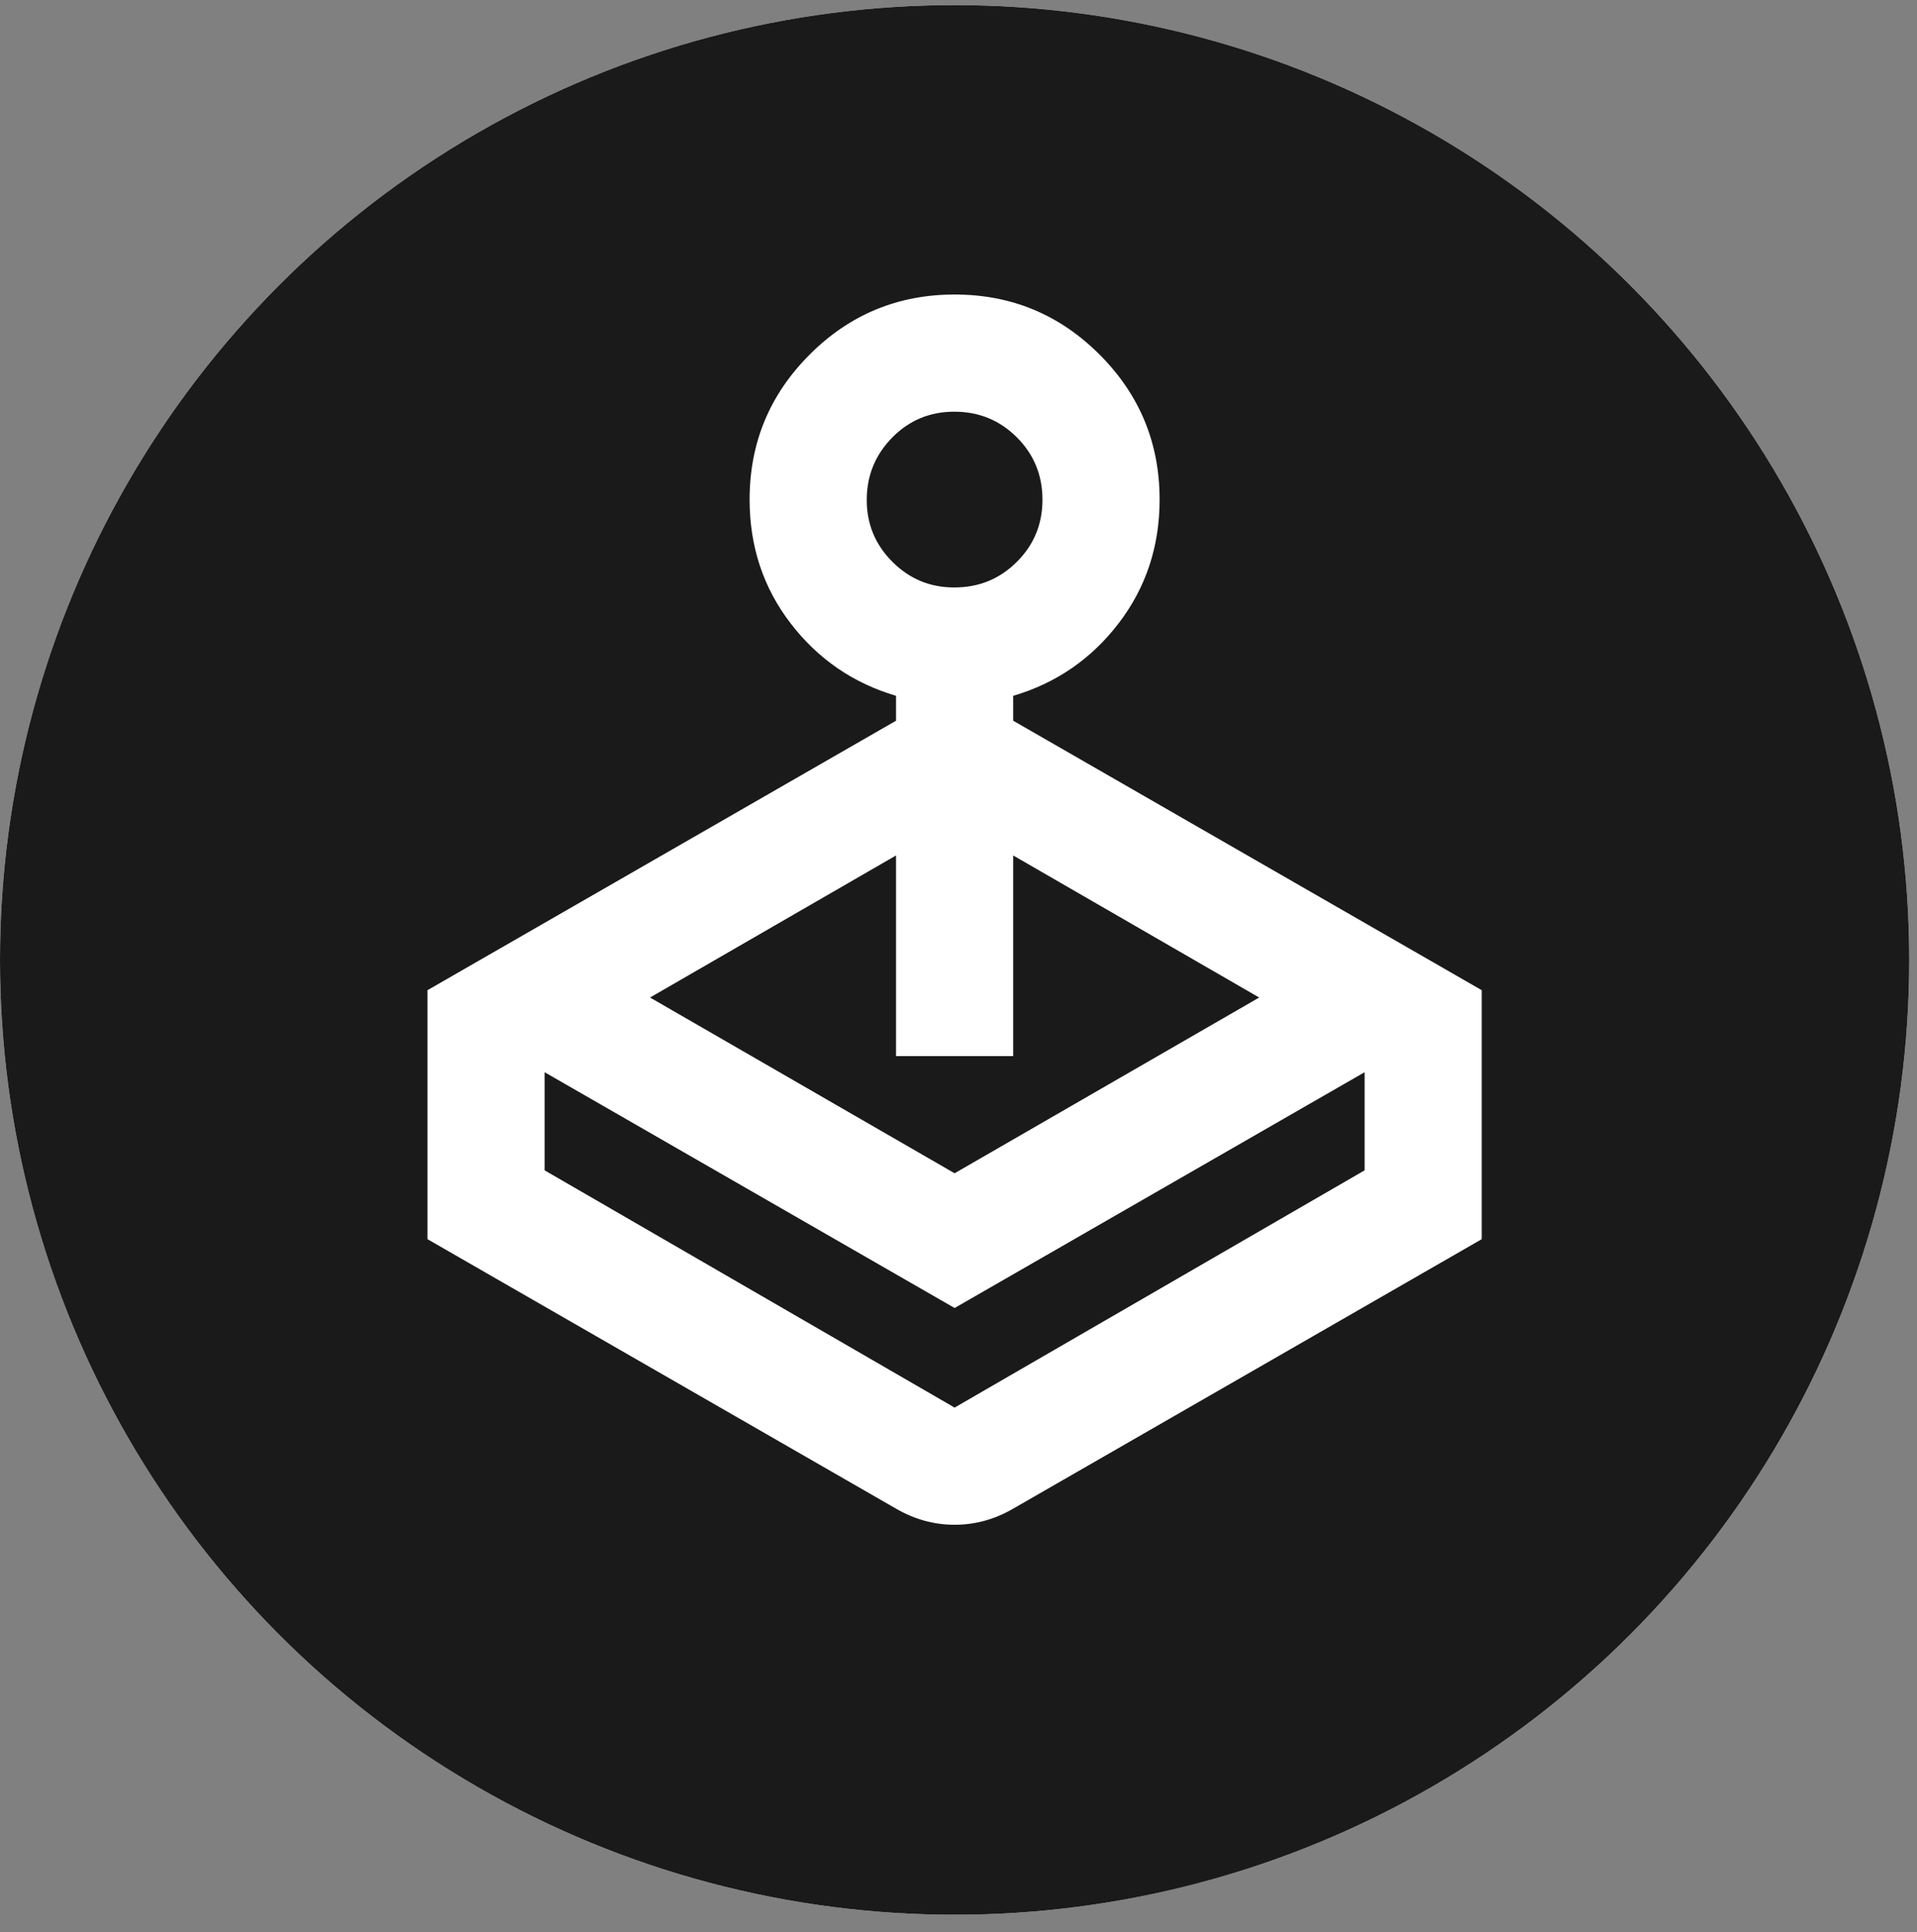
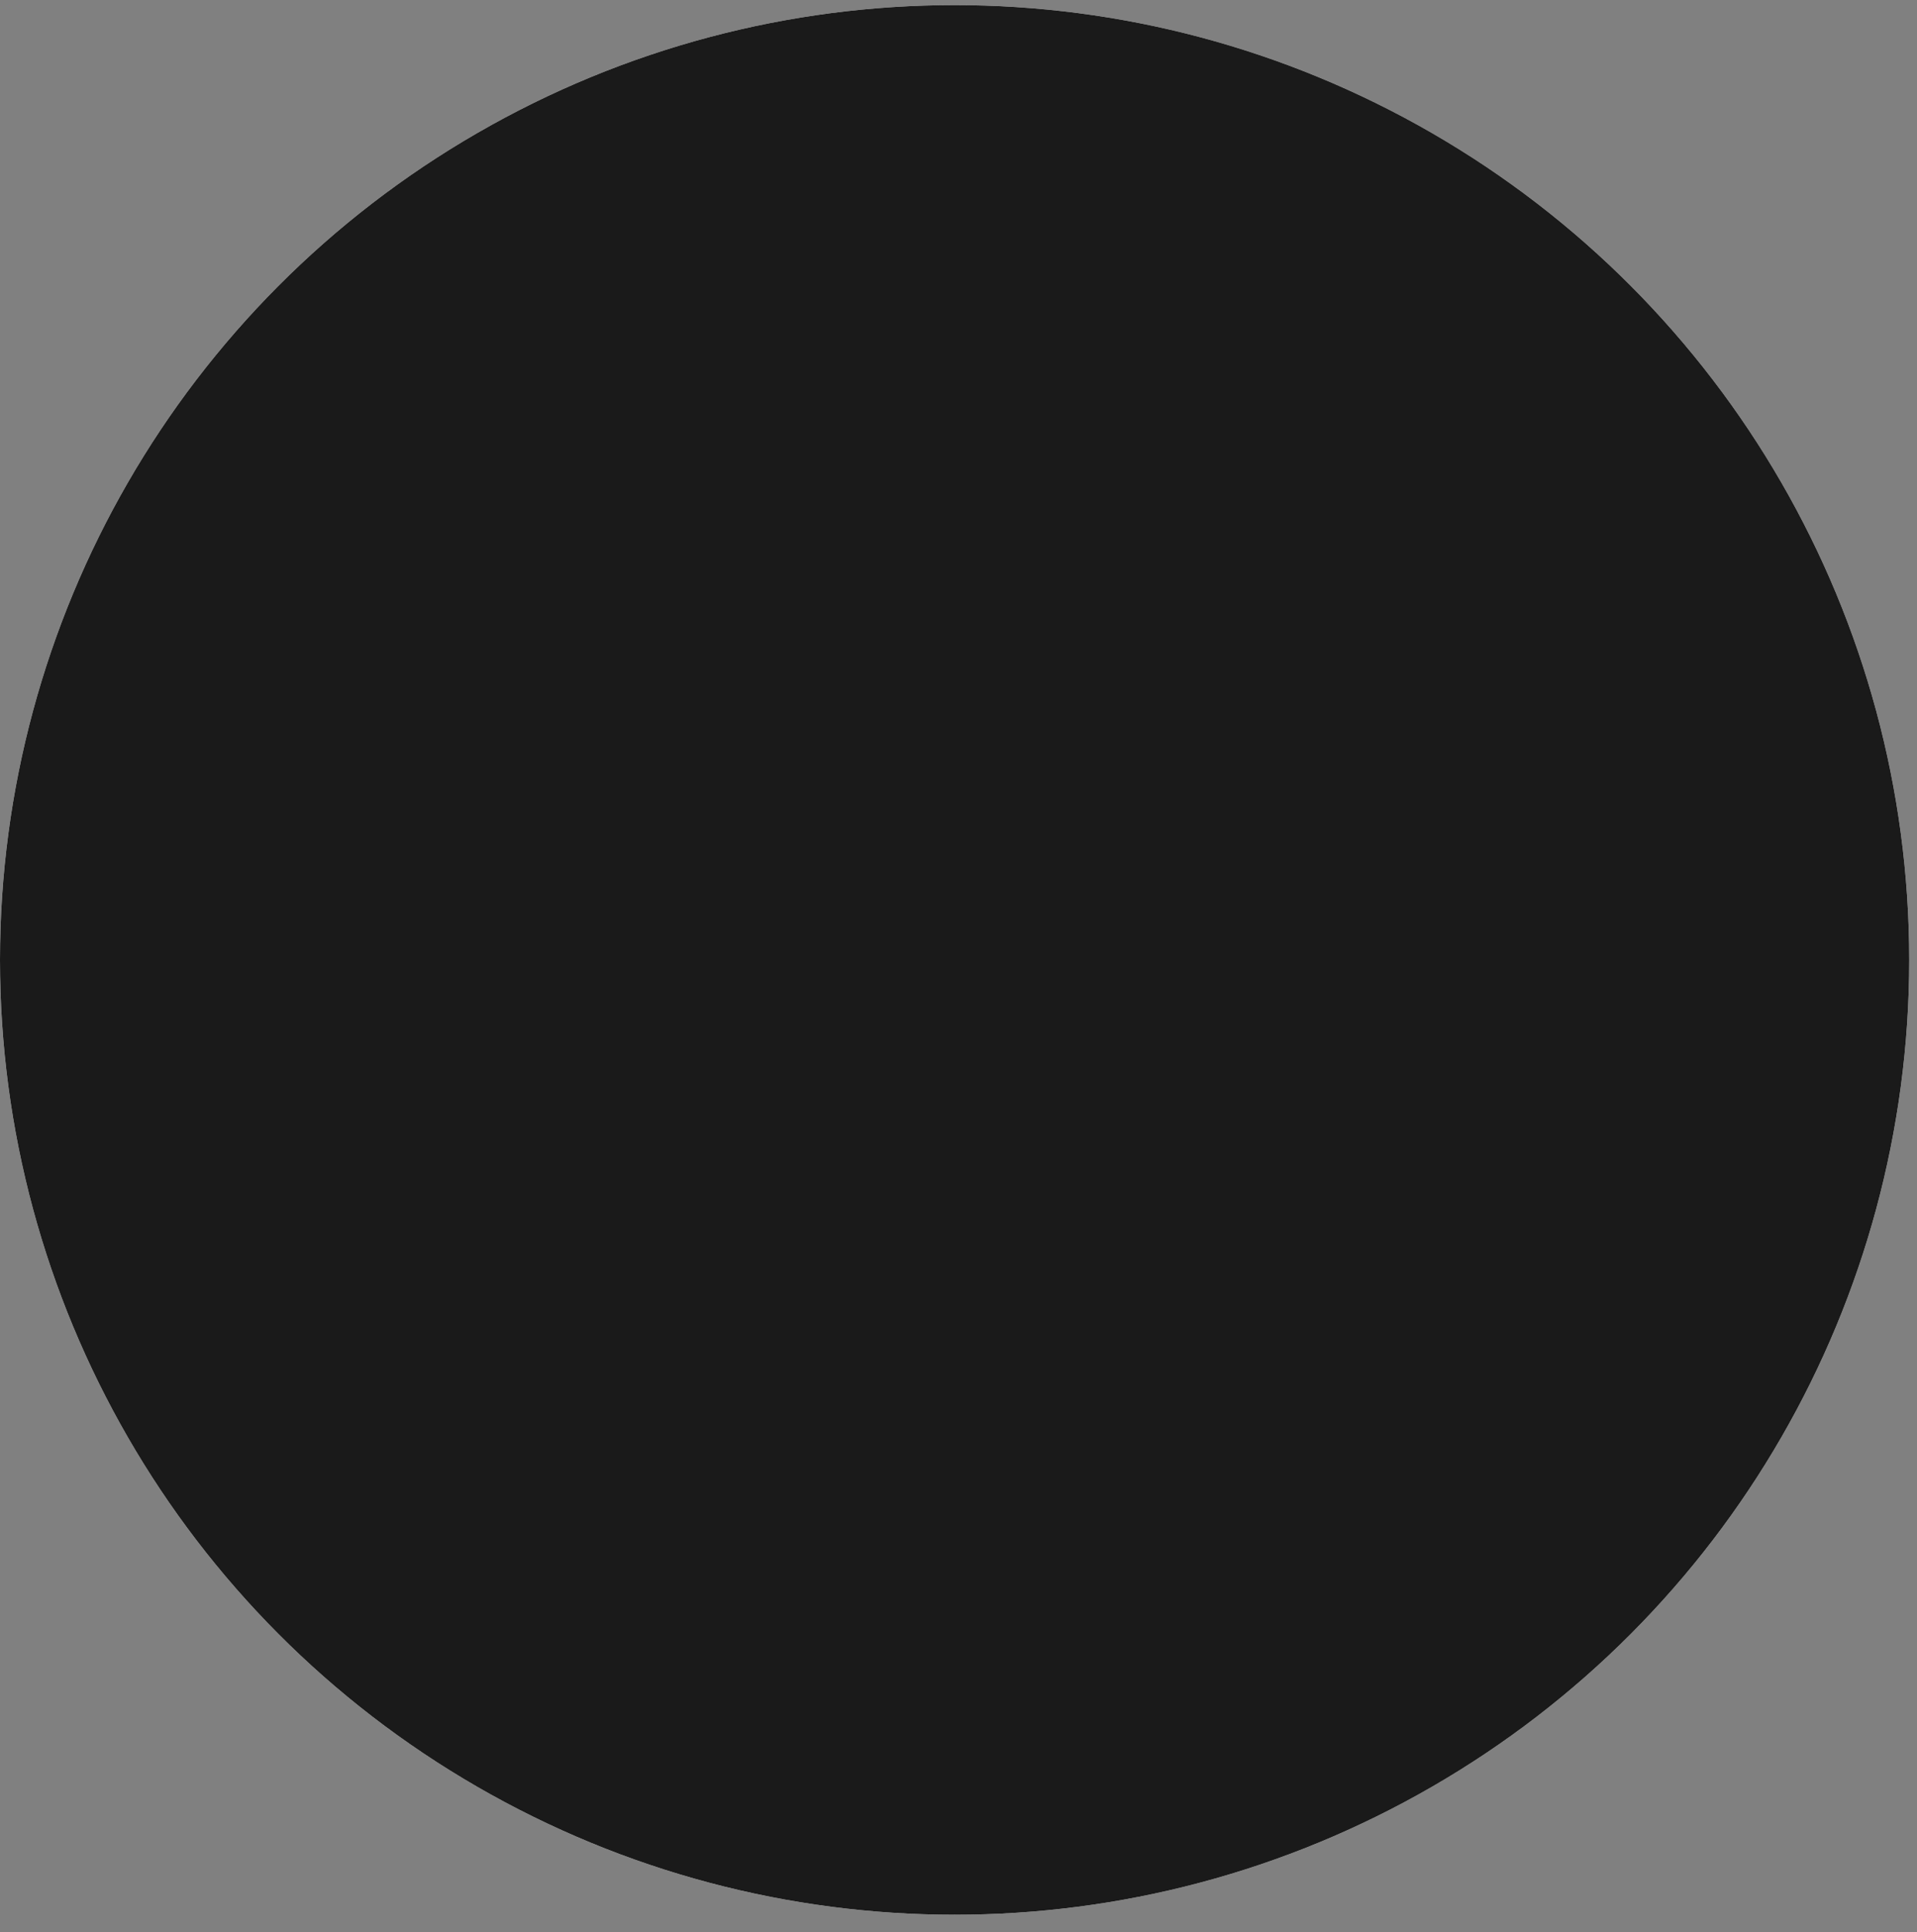
<svg xmlns="http://www.w3.org/2000/svg" width="130" height="131" viewBox="0 0 130 131" fill="none">
  <rect x="0" y="0" width="130" height="131" fill="#808080" stroke="none" />
  <circle cx="64.736" cy="65.082" r="64.025" stroke="white" stroke-width="1.423" />
  <circle cx="64.736" cy="65.082" r="64.736" fill="#1A1A1A" />
-   <path d="M60.764 48.864V47.176C57.852 46.315 55.468 44.678 53.615 42.263C51.761 39.848 50.834 37.05 50.834 33.87C50.834 30.03 52.192 26.754 54.906 24.04C57.62 21.325 60.897 19.968 64.736 19.968C68.576 19.968 71.853 21.325 74.567 24.04C77.281 26.754 78.638 30.03 78.638 33.87C78.638 37.047 77.711 39.845 75.858 42.263C74.004 44.68 71.621 46.318 68.708 47.176V48.864L100.483 67.135V84.015L68.708 102.286C67.45 103.014 66.126 103.378 64.736 103.378C63.346 103.378 62.022 103.014 60.764 102.286L28.989 84.015V67.135L60.764 48.864ZM36.933 72.695V79.348L64.736 95.434L92.54 79.348V72.695L64.736 88.682L36.933 72.695ZM64.736 39.828C66.391 39.828 67.799 39.249 68.958 38.092C70.118 36.935 70.697 35.528 70.694 33.87C70.691 32.212 70.113 30.806 68.958 29.652C67.804 28.497 66.396 27.917 64.736 27.912C63.076 27.907 61.67 28.487 60.518 29.652C59.366 30.817 58.786 32.223 58.778 33.87C58.77 35.517 59.35 36.924 60.518 38.092C61.686 39.26 63.092 39.838 64.736 39.828ZM44.082 67.631L64.736 79.547L85.39 67.631L68.708 57.999V71.603H60.764V57.999L44.082 67.631Z" fill="white" />
</svg>